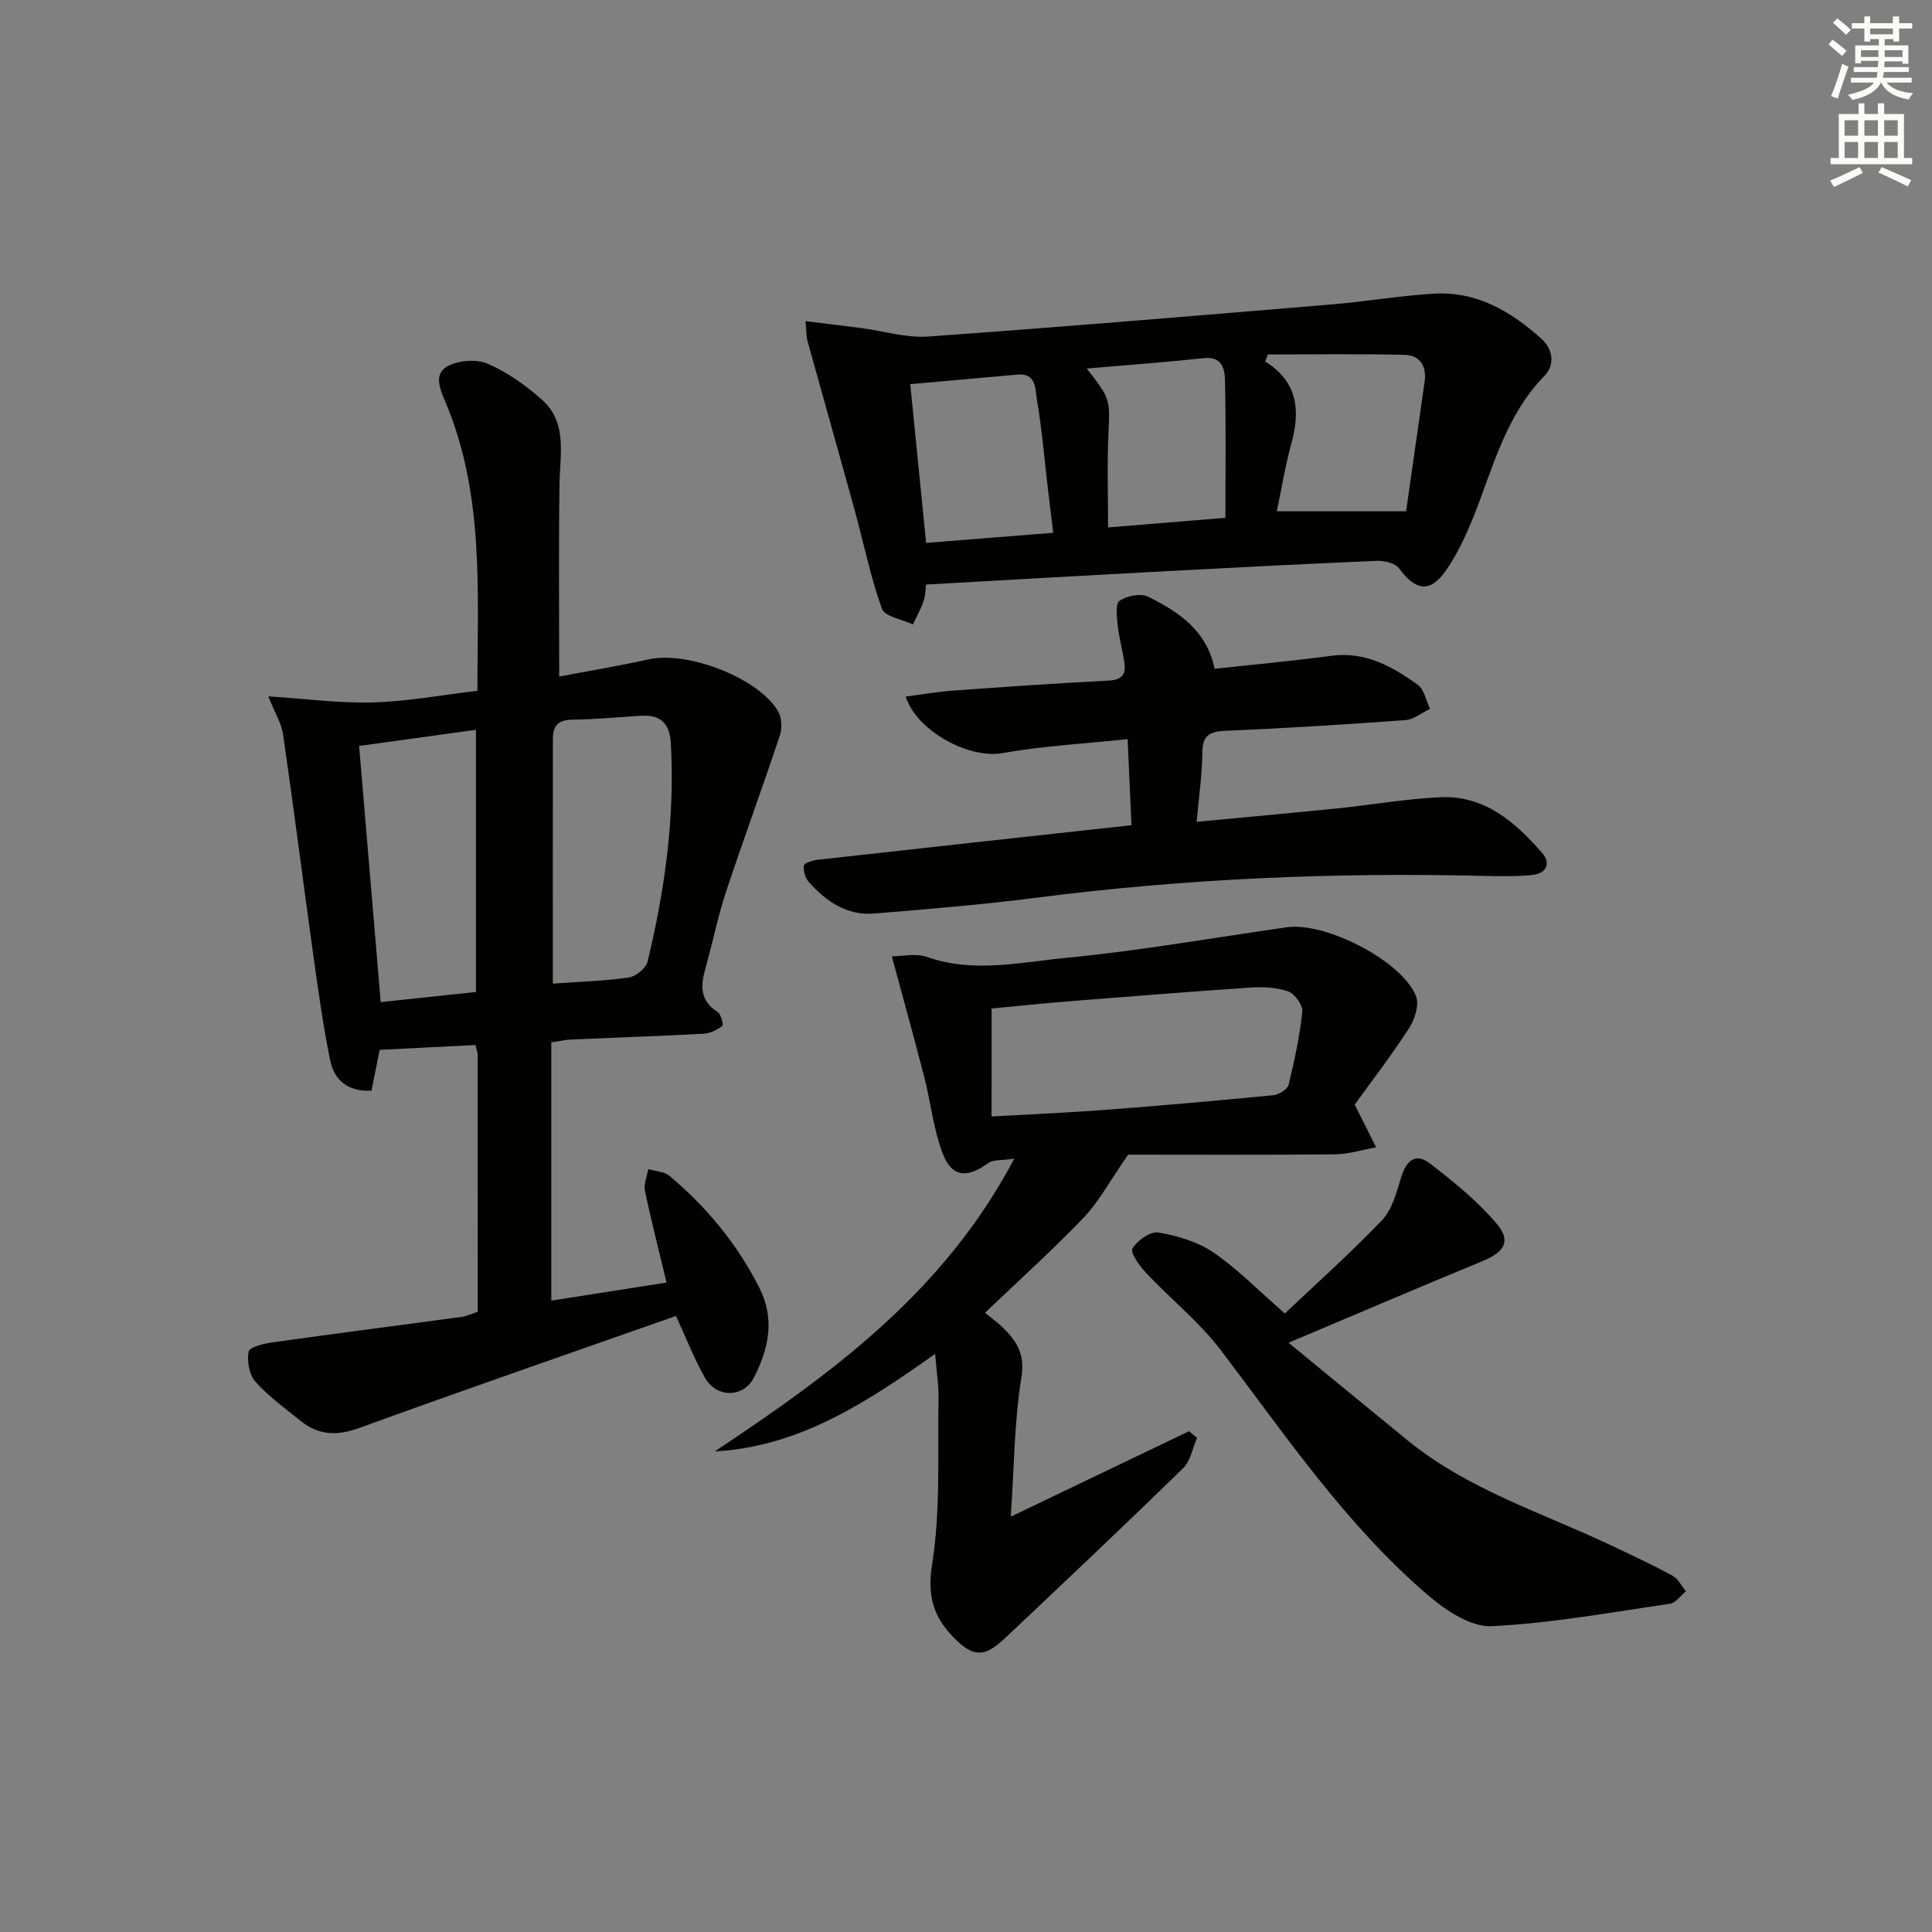
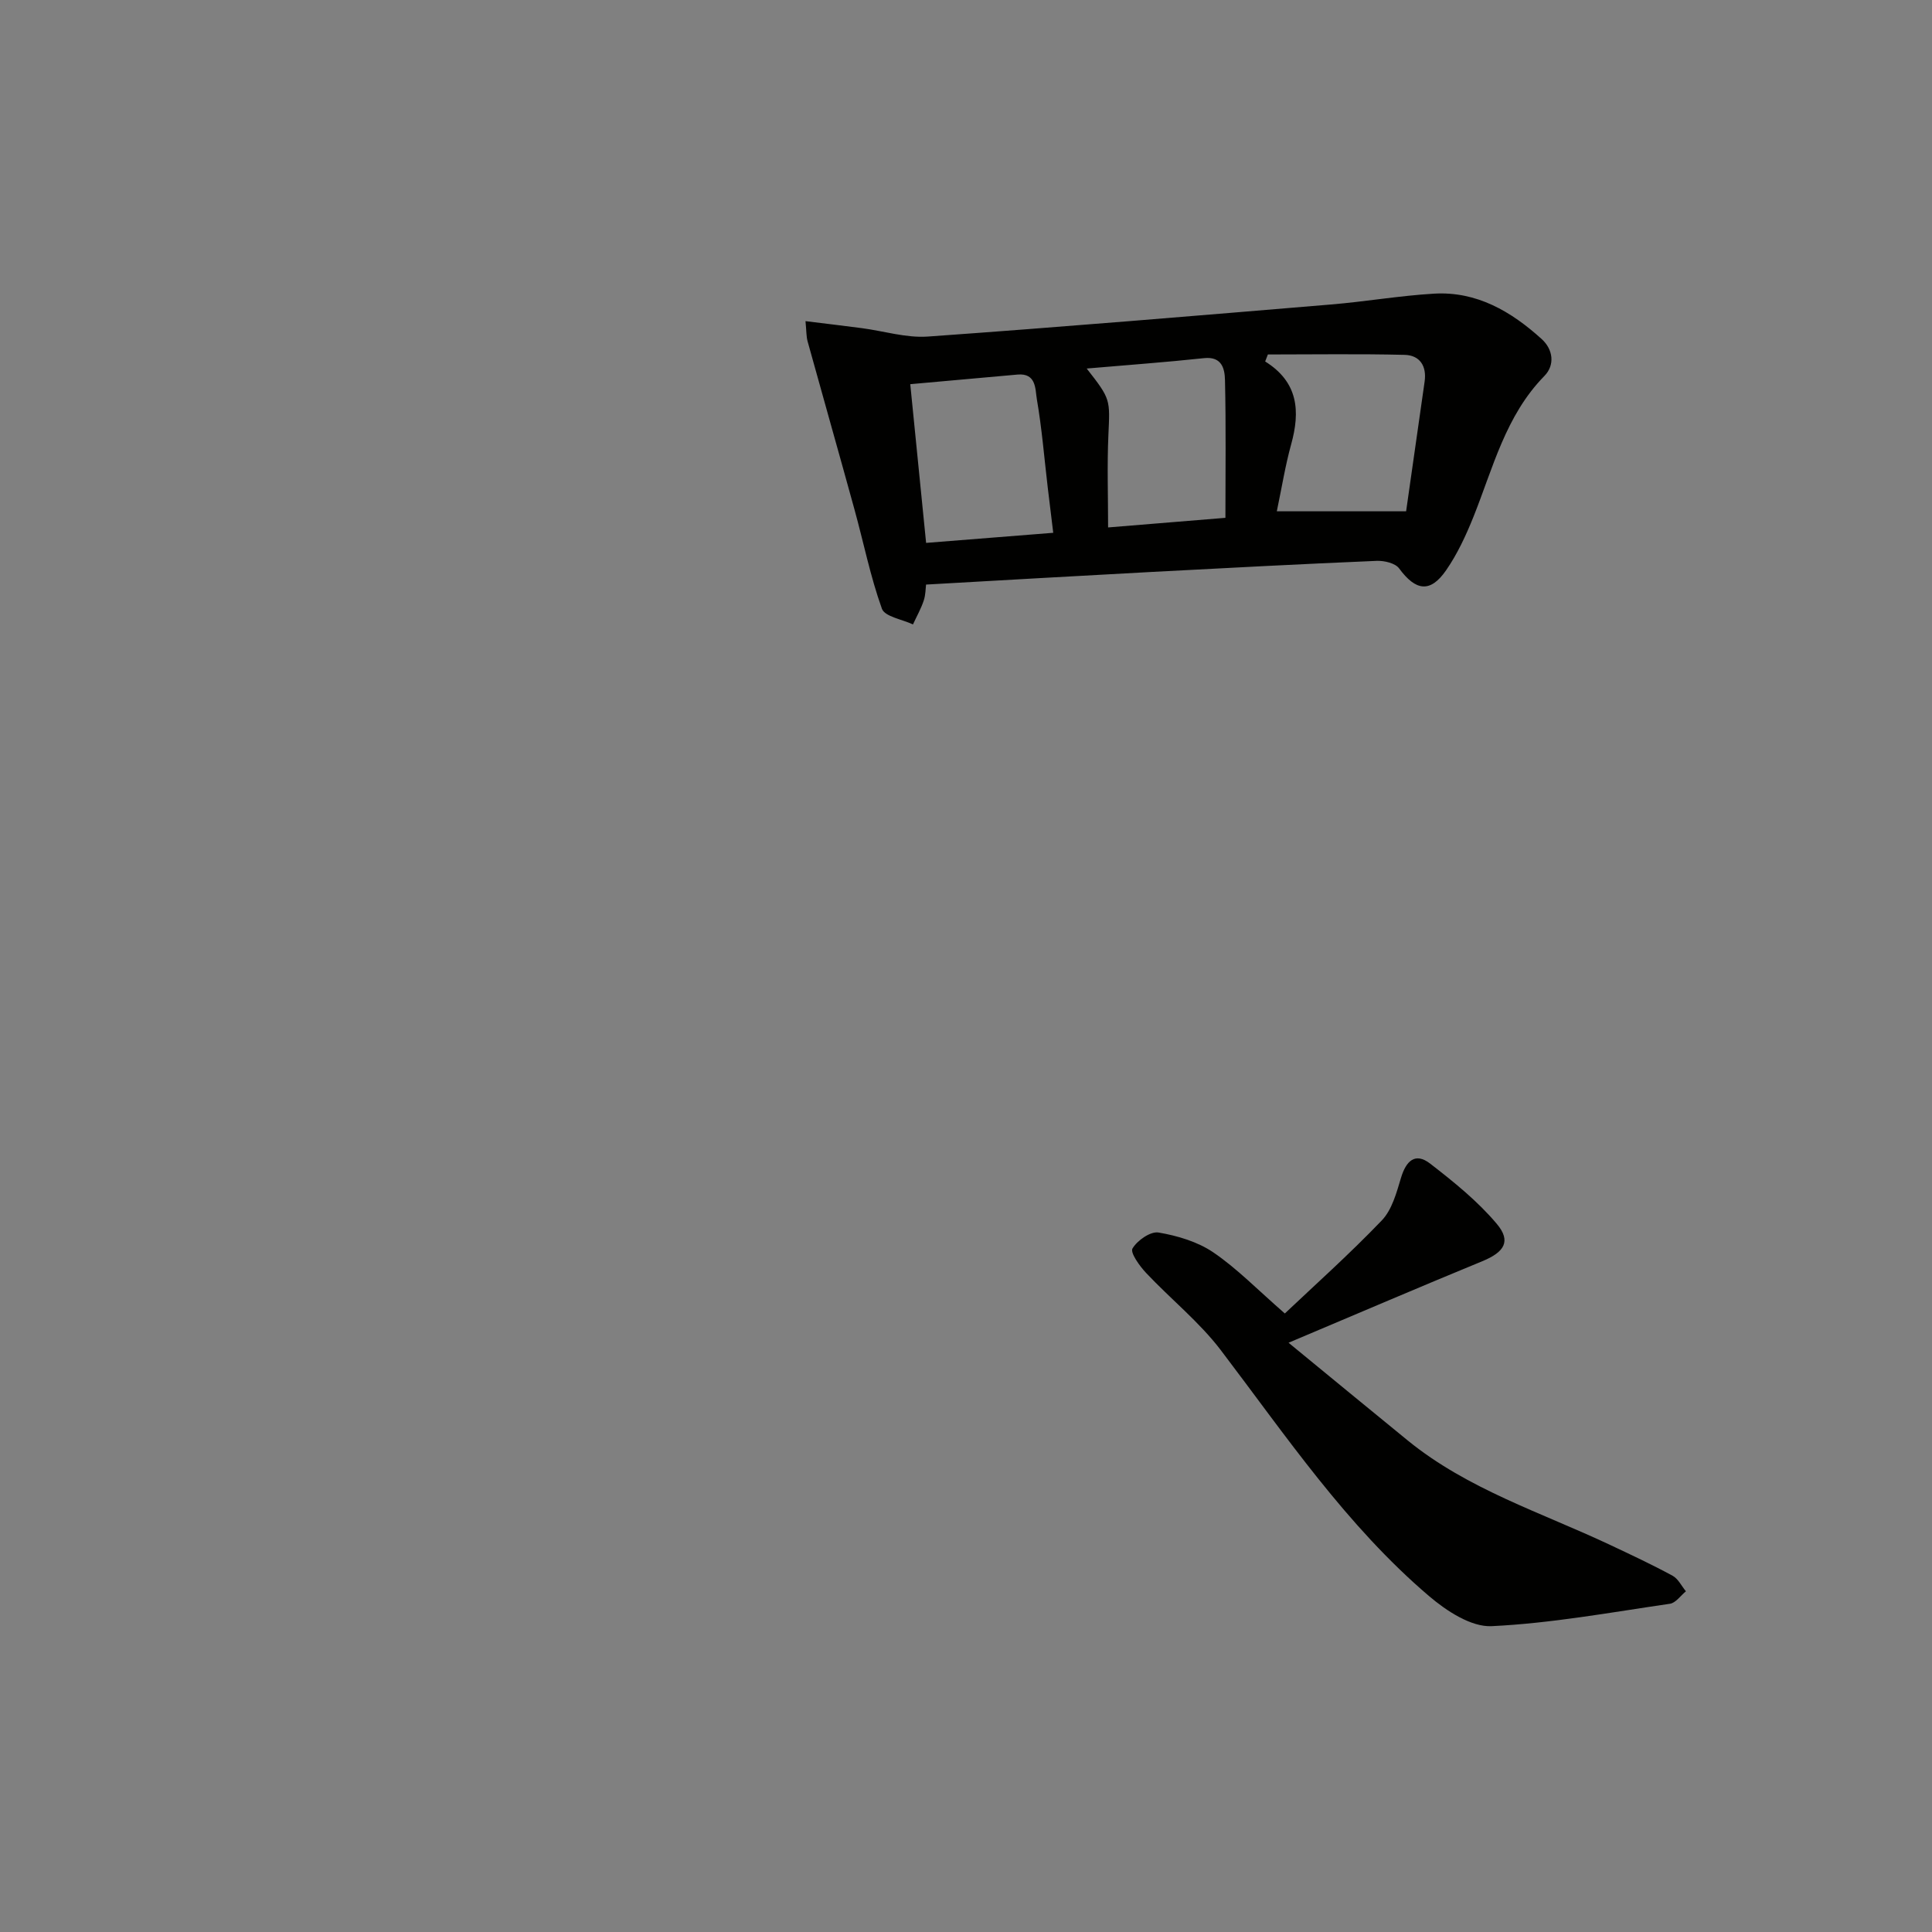
<svg xmlns="http://www.w3.org/2000/svg" enable-background="new 0 0 400 400" viewBox="0 0 400 400">
  <rect x="0" y="0" width="400" height="400" fill="#808080" stroke="none" />
  <g fill="#010100">
-     <path d="m98.91 271.59c0-17.85 0-35.5-.02-53.15 0-.62-.26-1.25-.44-2.08-6.73.34-13.29.67-19.84 1-.6 2.99-1.15 5.71-1.7 8.45-4.91.25-7.72-2.19-8.56-6.31-1.42-6.96-2.41-14.02-3.39-21.07-2.15-15.43-4.11-30.89-6.34-46.31-.34-2.37-1.73-4.58-3.07-7.95 7.69.5 14.72 1.45 21.71 1.26 7.1-.2 14.16-1.53 21.59-2.41-.02-20.37 1.48-40.55-6.6-59.73-1.1-2.61-2.65-5.91.57-7.55 2.27-1.16 5.9-1.42 8.19-.42 4.04 1.77 7.84 4.45 11.16 7.4 5.31 4.71 3.78 11.17 3.68 17.32-.21 13.12-.07 26.24-.07 40.03 6.02-1.14 12.32-2.18 18.53-3.56 8.02-1.78 22.65 3.8 26.76 10.71.79 1.33.89 3.57.38 5.08-3.59 10.79-7.52 21.47-11.11 32.26-1.57 4.71-2.57 9.62-3.88 14.42-1.06 3.87-2.38 7.68 2.11 10.53.71.45 1.26 2.69.98 2.9-1.09.82-2.53 1.54-3.88 1.61-9.14.49-18.28.8-27.42 1.2-1.14.05-2.27.32-4.11.59v53.47c7.7-1.21 15.61-2.45 23.87-3.74-1.57-6.53-3.17-12.73-4.48-19-.29-1.39.44-2.99.69-4.49 1.48.45 3.3.49 4.39 1.4 7.72 6.49 14.02 14.12 18.61 23.18 3.29 6.5 1.91 12.67-1.13 18.58-2.18 4.24-7.74 4.25-10.11.08-2.35-4.14-4.08-8.63-6.02-12.84-21.9 7.71-43.82 15.28-65.62 23.21-4.57 1.66-8.37 1.51-12.06-1.45-3.23-2.6-6.65-5.07-9.38-8.13-1.3-1.45-1.82-4.3-1.42-6.25.2-.97 3.24-1.67 5.07-1.93 12.98-1.82 25.99-3.48 38.98-5.24 1.1-.15 2.15-.67 3.38-1.07zm15.55-67.94c5.51-.39 10.65-.54 15.71-1.27 1.47-.21 3.56-1.89 3.89-3.26 3.61-14.89 5.7-29.98 4.82-45.37-.22-3.84-2.08-5.81-6.02-5.57-4.8.29-9.61.77-14.41.82-2.82.03-3.97 1.25-3.98 3.81-.03 16.78-.01 33.57-.01 50.84zm-15.92 1.73c0-18.36 0-36.2 0-54.28-8.24 1.14-16.07 2.22-24.19 3.34 1.5 17.73 2.97 35.25 4.47 53.03 6.8-.71 13.33-1.41 19.72-2.09z" />
-     <path d="m280.48 228.69c1.9 3.81 3.17 6.34 4.43 8.86-2.86.5-5.72 1.42-8.59 1.44-14.97.15-29.95.07-42.75.07-3.9 5.61-6.1 9.8-9.25 13.08-6.44 6.72-13.38 12.96-20.4 19.67 1.2.98 2.52 1.9 3.66 3.01 2.92 2.83 4.69 5.54 3.89 10.4-1.47 8.94-1.48 18.13-2.2 28.79 13-6.23 24.95-11.96 36.9-17.69.56.46 1.11.91 1.67 1.37-.94 2.14-1.36 4.81-2.92 6.32-12.16 11.86-24.51 23.52-36.87 35.18-4.25 4-6.56 3.98-10.61-.17-4.11-4.21-5.52-8.52-4.46-15.13 1.79-11.22 1.11-22.85 1.33-34.31.05-2.8-.41-5.61-.7-9.27-14.04 9.93-27.98 19.21-45.62 20.19 24.18-16.09 47.39-32.91 62-60.61-2.7.4-4.35.18-5.32.88-4.55 3.29-7.65 3-9.59-2.19-1.83-4.91-2.37-10.29-3.68-15.41-2.12-8.27-4.42-16.49-6.76-25.17 2.15 0 4.98-.69 7.28.12 9.58 3.39 19.21 1.12 28.66.21 15.35-1.48 30.58-4.17 45.86-6.35 8.02-1.14 23.82 6.96 26.73 14.26.71 1.77-.26 4.8-1.43 6.62-3.67 5.68-7.82 11.06-11.26 15.83zm-75.19 2.46c8.12-.46 15.88-.78 23.62-1.37 11.59-.88 23.16-1.9 34.73-3.03 1.15-.11 2.91-1.21 3.15-2.16 1.22-4.98 2.3-10.04 2.84-15.13.14-1.34-1.54-3.7-2.89-4.18-2.42-.86-5.24-.99-7.85-.81-12.59.84-25.17 1.85-37.75 2.85-5.24.42-10.48.98-15.84 1.48-.01 7.45-.01 14.42-.01 22.35z" />
    <path d="m166.77 66.49c4.23.52 7.95.96 11.67 1.45 4.56.6 9.18 2.06 13.67 1.74 27.84-1.98 55.65-4.32 83.47-6.64 7.11-.59 14.17-1.82 21.29-2.24 8.86-.53 16.02 3.69 22.32 9.4 2.36 2.14 2.8 5.36.54 7.66-8.03 8.2-10.61 19.02-14.67 29.15-1.54 3.83-3.32 7.68-5.66 11.06-3.28 4.74-6.29 4.29-9.73-.39-.8-1.09-3.08-1.62-4.64-1.56-15.45.65-30.9 1.46-46.34 2.28-15.54.83-31.08 1.73-46.96 2.63-.1.77-.08 2.13-.49 3.34-.57 1.69-1.47 3.28-2.22 4.91-2.23-1.05-5.84-1.61-6.43-3.25-2.39-6.66-3.78-13.67-5.67-20.51-3.19-11.61-6.49-23.19-9.7-34.79-.3-1.05-.25-2.2-.45-4.24zm95.73 6.9c-.19.48-.37.97-.56 1.45 6.89 4.3 7.27 10.33 5.38 17.16-1.22 4.41-1.94 8.95-2.97 13.86h26.77c1.21-8.52 2.51-17.68 3.83-26.84.47-3.26-1.01-5.47-4.13-5.55-9.44-.23-18.89-.08-28.32-.08zm-74.04 6.15c1.12 11.24 2.2 22.06 3.28 32.86 8.85-.7 17.37-1.38 26.32-2.09-.39-3.23-.77-6.32-1.14-9.41-.72-6.09-1.21-12.21-2.25-18.24-.35-2.05-.07-5.46-4-5.11-7.23.66-14.47 1.3-22.21 1.99zm36.53-3.24c5.01 6.39 4.82 6.38 4.49 13.81-.28 6.26-.06 12.54-.06 19.09 8.01-.66 16.02-1.31 24.29-1.99 0-9.65.13-19.07-.09-28.49-.05-2.33-.6-4.97-4.34-4.57-7.83.84-15.7 1.41-24.29 2.15z" />
-     <path d="m247.75 170.15c10.42-.99 19.82-1.84 29.21-2.79 7.1-.72 14.17-1.99 21.28-2.3 9.14-.41 15.49 5.15 21.05 11.54 1.92 2.2.81 4.26-2.04 4.55-3.3.33-6.65.28-9.98.2-30.98-.76-61.84.55-92.6 4.5-11.2 1.44-22.46 2.37-33.72 3.29-5.58.45-9.88-2.5-13.44-6.46-.76-.85-1.23-2.37-1.07-3.47.08-.54 1.86-1.09 2.92-1.21 21.46-2.4 42.93-4.74 64.9-7.15-.26-5.87-.52-11.57-.8-17.82-8.94.95-17.55 1.4-25.97 2.9-6.94 1.23-17.78-4.67-19.96-11.71 3.3-.43 6.48-.99 9.69-1.23 10.77-.78 21.54-1.53 32.33-2.08 2.74-.14 3.6-1.3 3.24-3.7-.39-2.62-1.1-5.19-1.39-7.81-.18-1.71-.49-4.43.39-5.02 1.51-1.02 4.33-1.6 5.85-.86 6.33 3.11 12.2 6.96 13.83 14.95 8.05-.88 16.1-1.61 24.11-2.69 7.04-.95 12.64 2.18 17.94 5.98 1.35.97 1.72 3.3 2.55 5-1.69.81-3.35 2.2-5.09 2.33-12.44.91-24.89 1.69-37.34 2.22-3.35.14-4.68 1.04-4.71 4.56-.03 4.41-.7 8.85-1.18 14.28z" />
    <path d="m266.01 271.94c6.04-5.72 13.33-12.23 20.07-19.26 2.12-2.21 3.06-5.75 3.99-8.85 1.05-3.48 2.93-5.3 6.01-2.93 4.9 3.79 9.84 7.77 13.8 12.47 3.07 3.63 1.56 5.88-2.98 7.75-12.85 5.28-25.61 10.76-40.12 16.88 8.88 7.28 16.75 13.78 24.67 20.23 12.45 10.14 27.68 14.92 41.91 21.63 4.35 2.05 8.71 4.09 12.93 6.38 1.16.63 1.85 2.12 2.76 3.22-1.09.89-2.1 2.4-3.3 2.58-12.29 1.79-24.57 4.05-36.93 4.64-4.24.2-9.35-3.16-12.93-6.21-17.12-14.58-29.62-33.16-43.11-50.9-4.46-5.87-10.39-10.6-15.48-16.01-1.36-1.44-3.34-4.21-2.83-5.07.98-1.67 3.73-3.59 5.39-3.31 3.94.67 8.11 1.91 11.37 4.13 4.9 3.34 9.12 7.7 14.78 12.63z" />
  </g>
-   <path d="m378.6 9.2.8-1c.9.7 1.9 1.4 2.9 2.3l-.9 1.1c-1.1-.9-2-1.7-2.8-2.4zm.5 10.7c.9-2.1 1.6-4.3 2.3-6.7.4.2.8.4 1.3.6-.7 2.1-1.5 4.2-2.2 6.6zm.4-15.2.9-.9c1 .8 2 1.6 2.8 2.4l-1 1c-1-.9-1.9-1.8-2.7-2.5zm12.5-1.3h1.2v1.4h2.7v1.1h-2.7v2.7h-1.2v-.5h-1.8v1.3h4.9v3.8h-1.2v-.5h-3.7c0 .4-.1.9-.1 1.2h5.1v1h-5.2c0 .5-.1.9-.2 1.2h6v1h-5.2c1.1 1.3 2.9 2 5.5 2.2-.4.4-.7.8-.9 1.3-2.9-.5-4.8-1.6-5.7-3.5h-.1c-.8 1.7-2.7 2.9-5.9 3.6-.2-.4-.6-.8-.9-1.1 2.8-.6 4.6-1.4 5.4-2.5h-4.8v-1h5.3c.1-.3.2-.7.2-1.2h-4.9v-1h5c0-.4 0-.8.1-1.3h-3.6v.5h-1.2v-3.7h4.9v-1.3h-1.8v.5h-1.2v-2.7h-2.6v-1.1h2.6v-1.4h1.2v1.4h4.7v-1.4zm-6.7 8.4h3.6c0-.4 0-.9 0-1.4h-3.6zm1.9-4.7h4.7v-1.2h-4.7zm6.7 3.3h-3.7v1.4h3.7z" fill="#fbfcfa" />
-   <path d="m384.7 21.4h1.3v2.2h2.8v-2.2h1.3v2.2h4.1v9.1h1.7v1.3h-16.9v-1.3h1.7v-9.1h4.1v-2.2zm.3 13.2.7 1.2c-1.8.9-3.8 1.9-6 2.9-.2-.4-.5-.8-.8-1.3 2.4-1 4.4-2 6.1-2.8zm-3.1-6.5h2.8v-3.2h-2.8zm0 4.6h2.8v-3.3h-2.8zm4.1-4.6h2.8v-3.2h-2.8zm0 4.6h2.8v-3.3h-2.8v3.2zm3.6 1.9c2.1.9 4.1 1.8 6.1 2.7l-.7 1.3c-2.2-1.1-4.2-2-6.1-2.9zm3.3-9.7h-2.8v3.2h2.8zm-2.8 7.8h2.8v-3.3h-2.8z" fill="#fbfcfa" />
</svg>